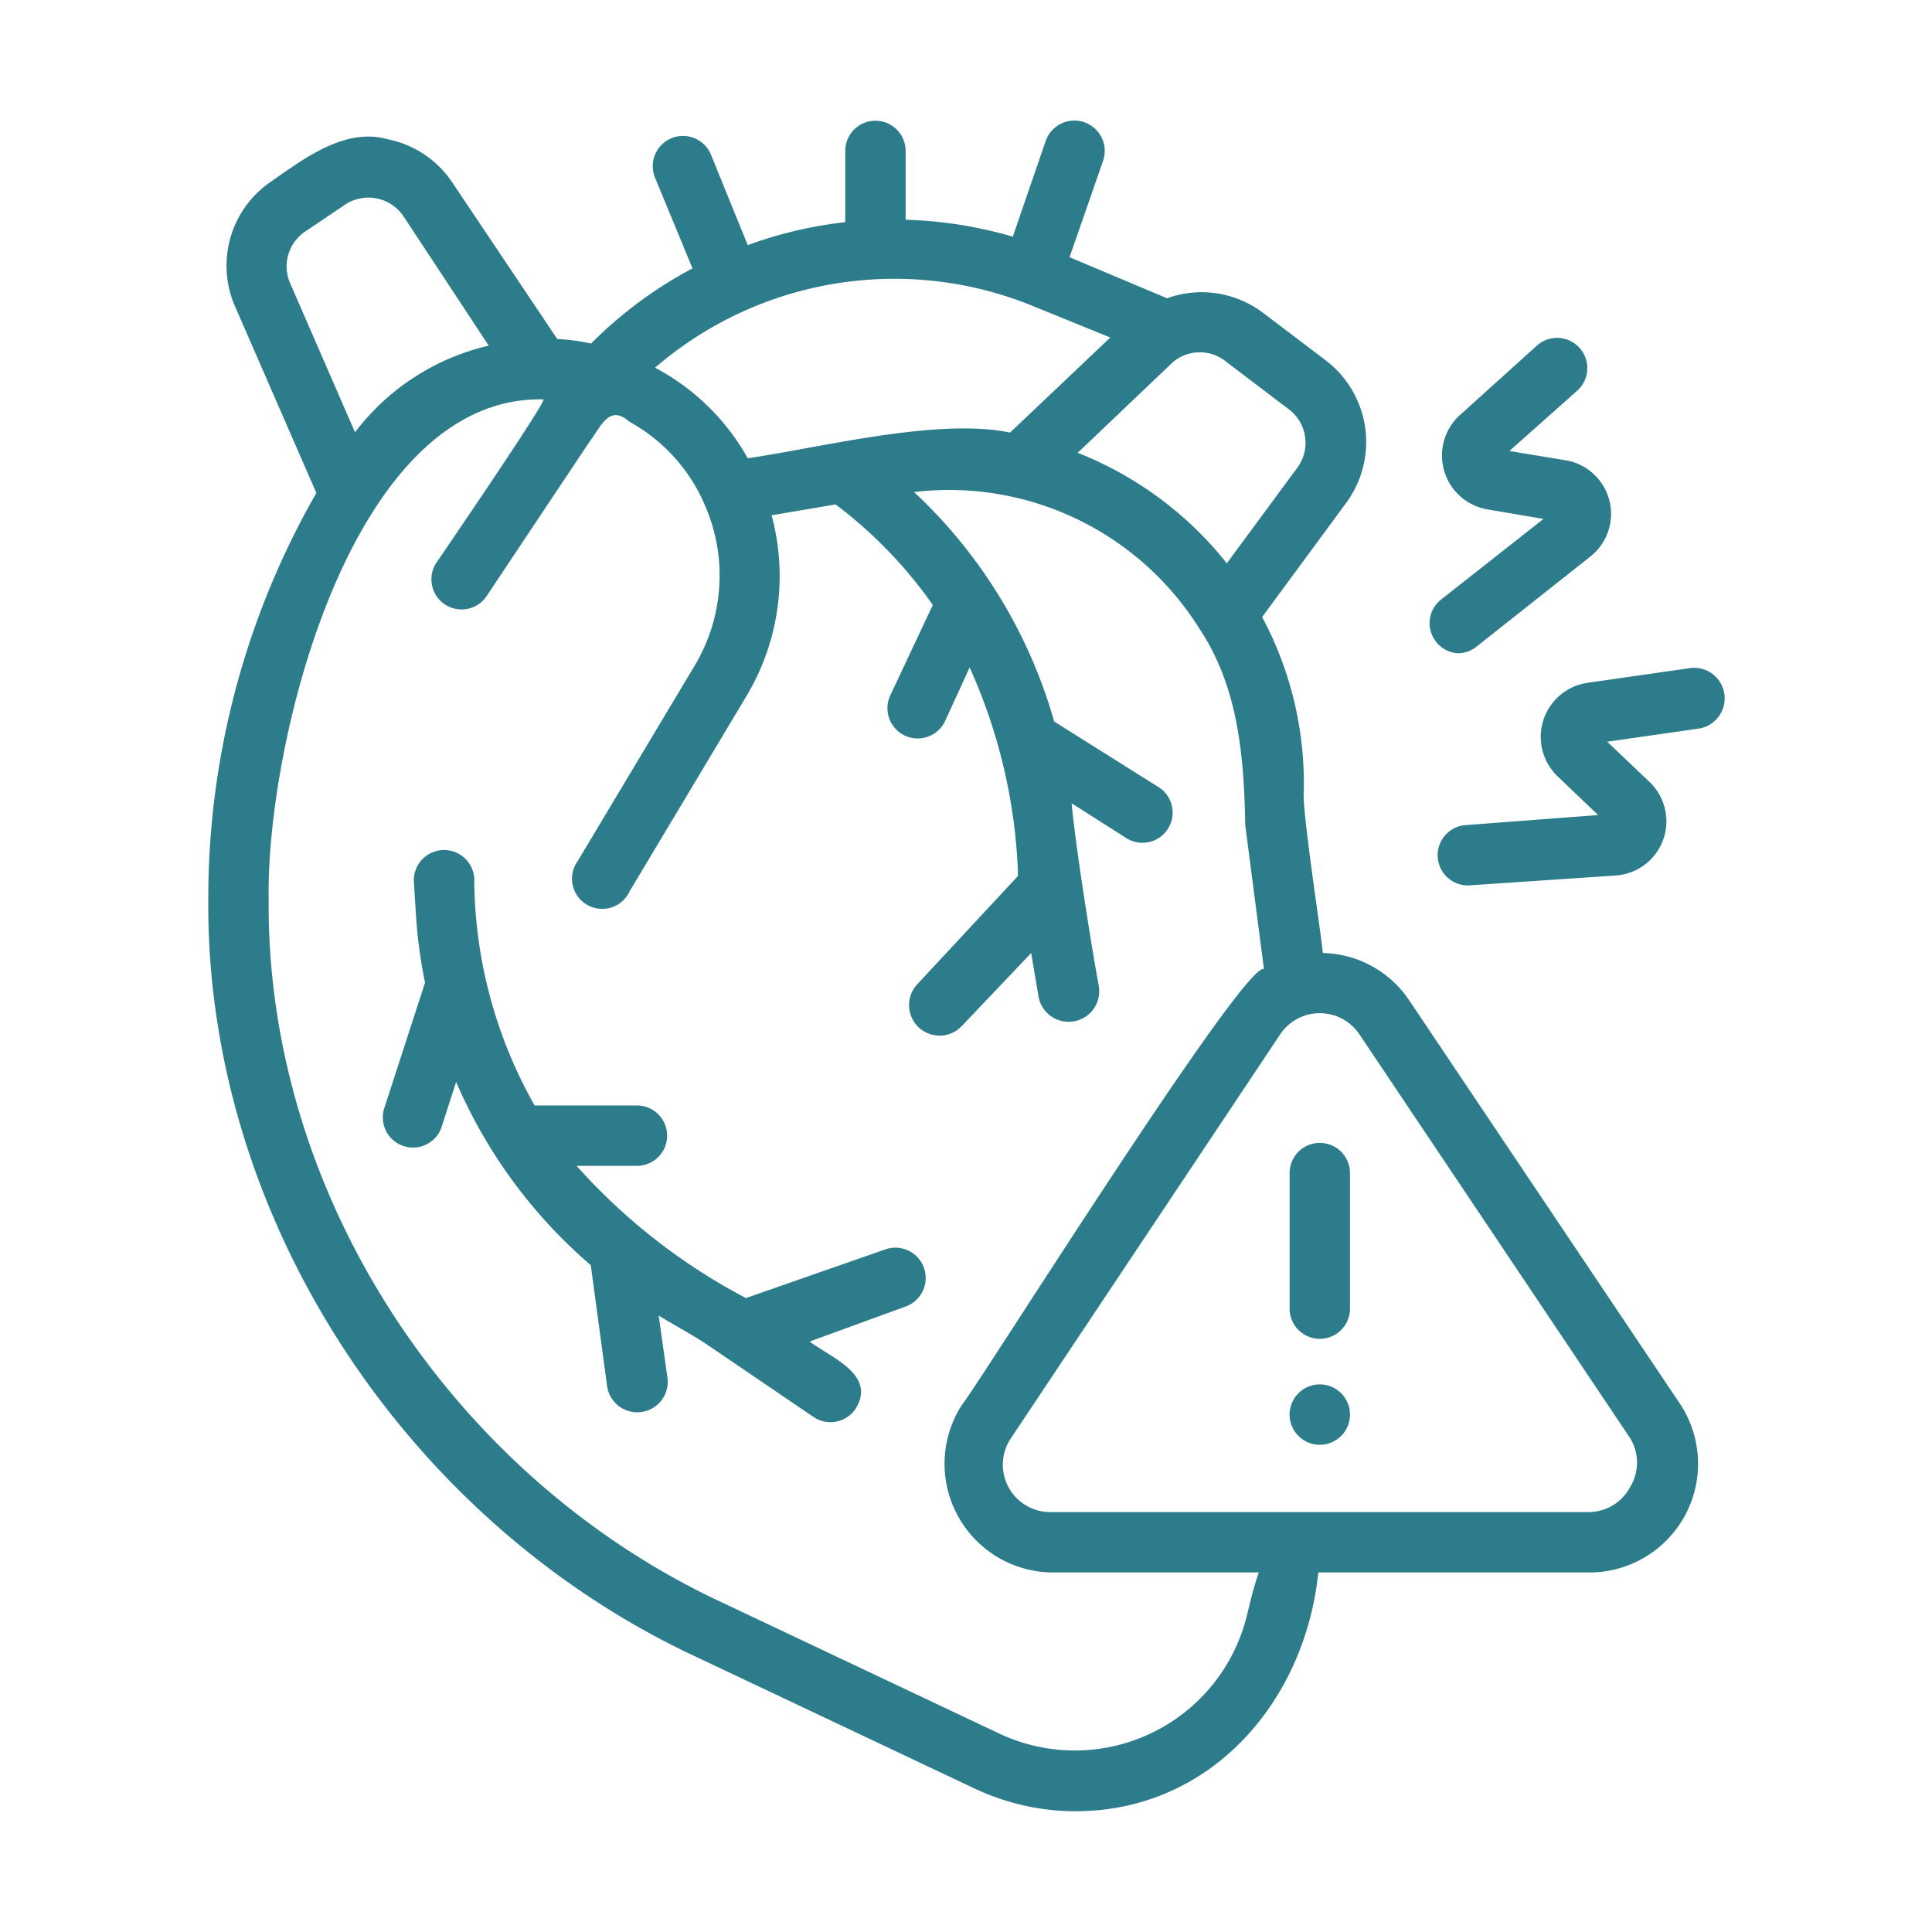
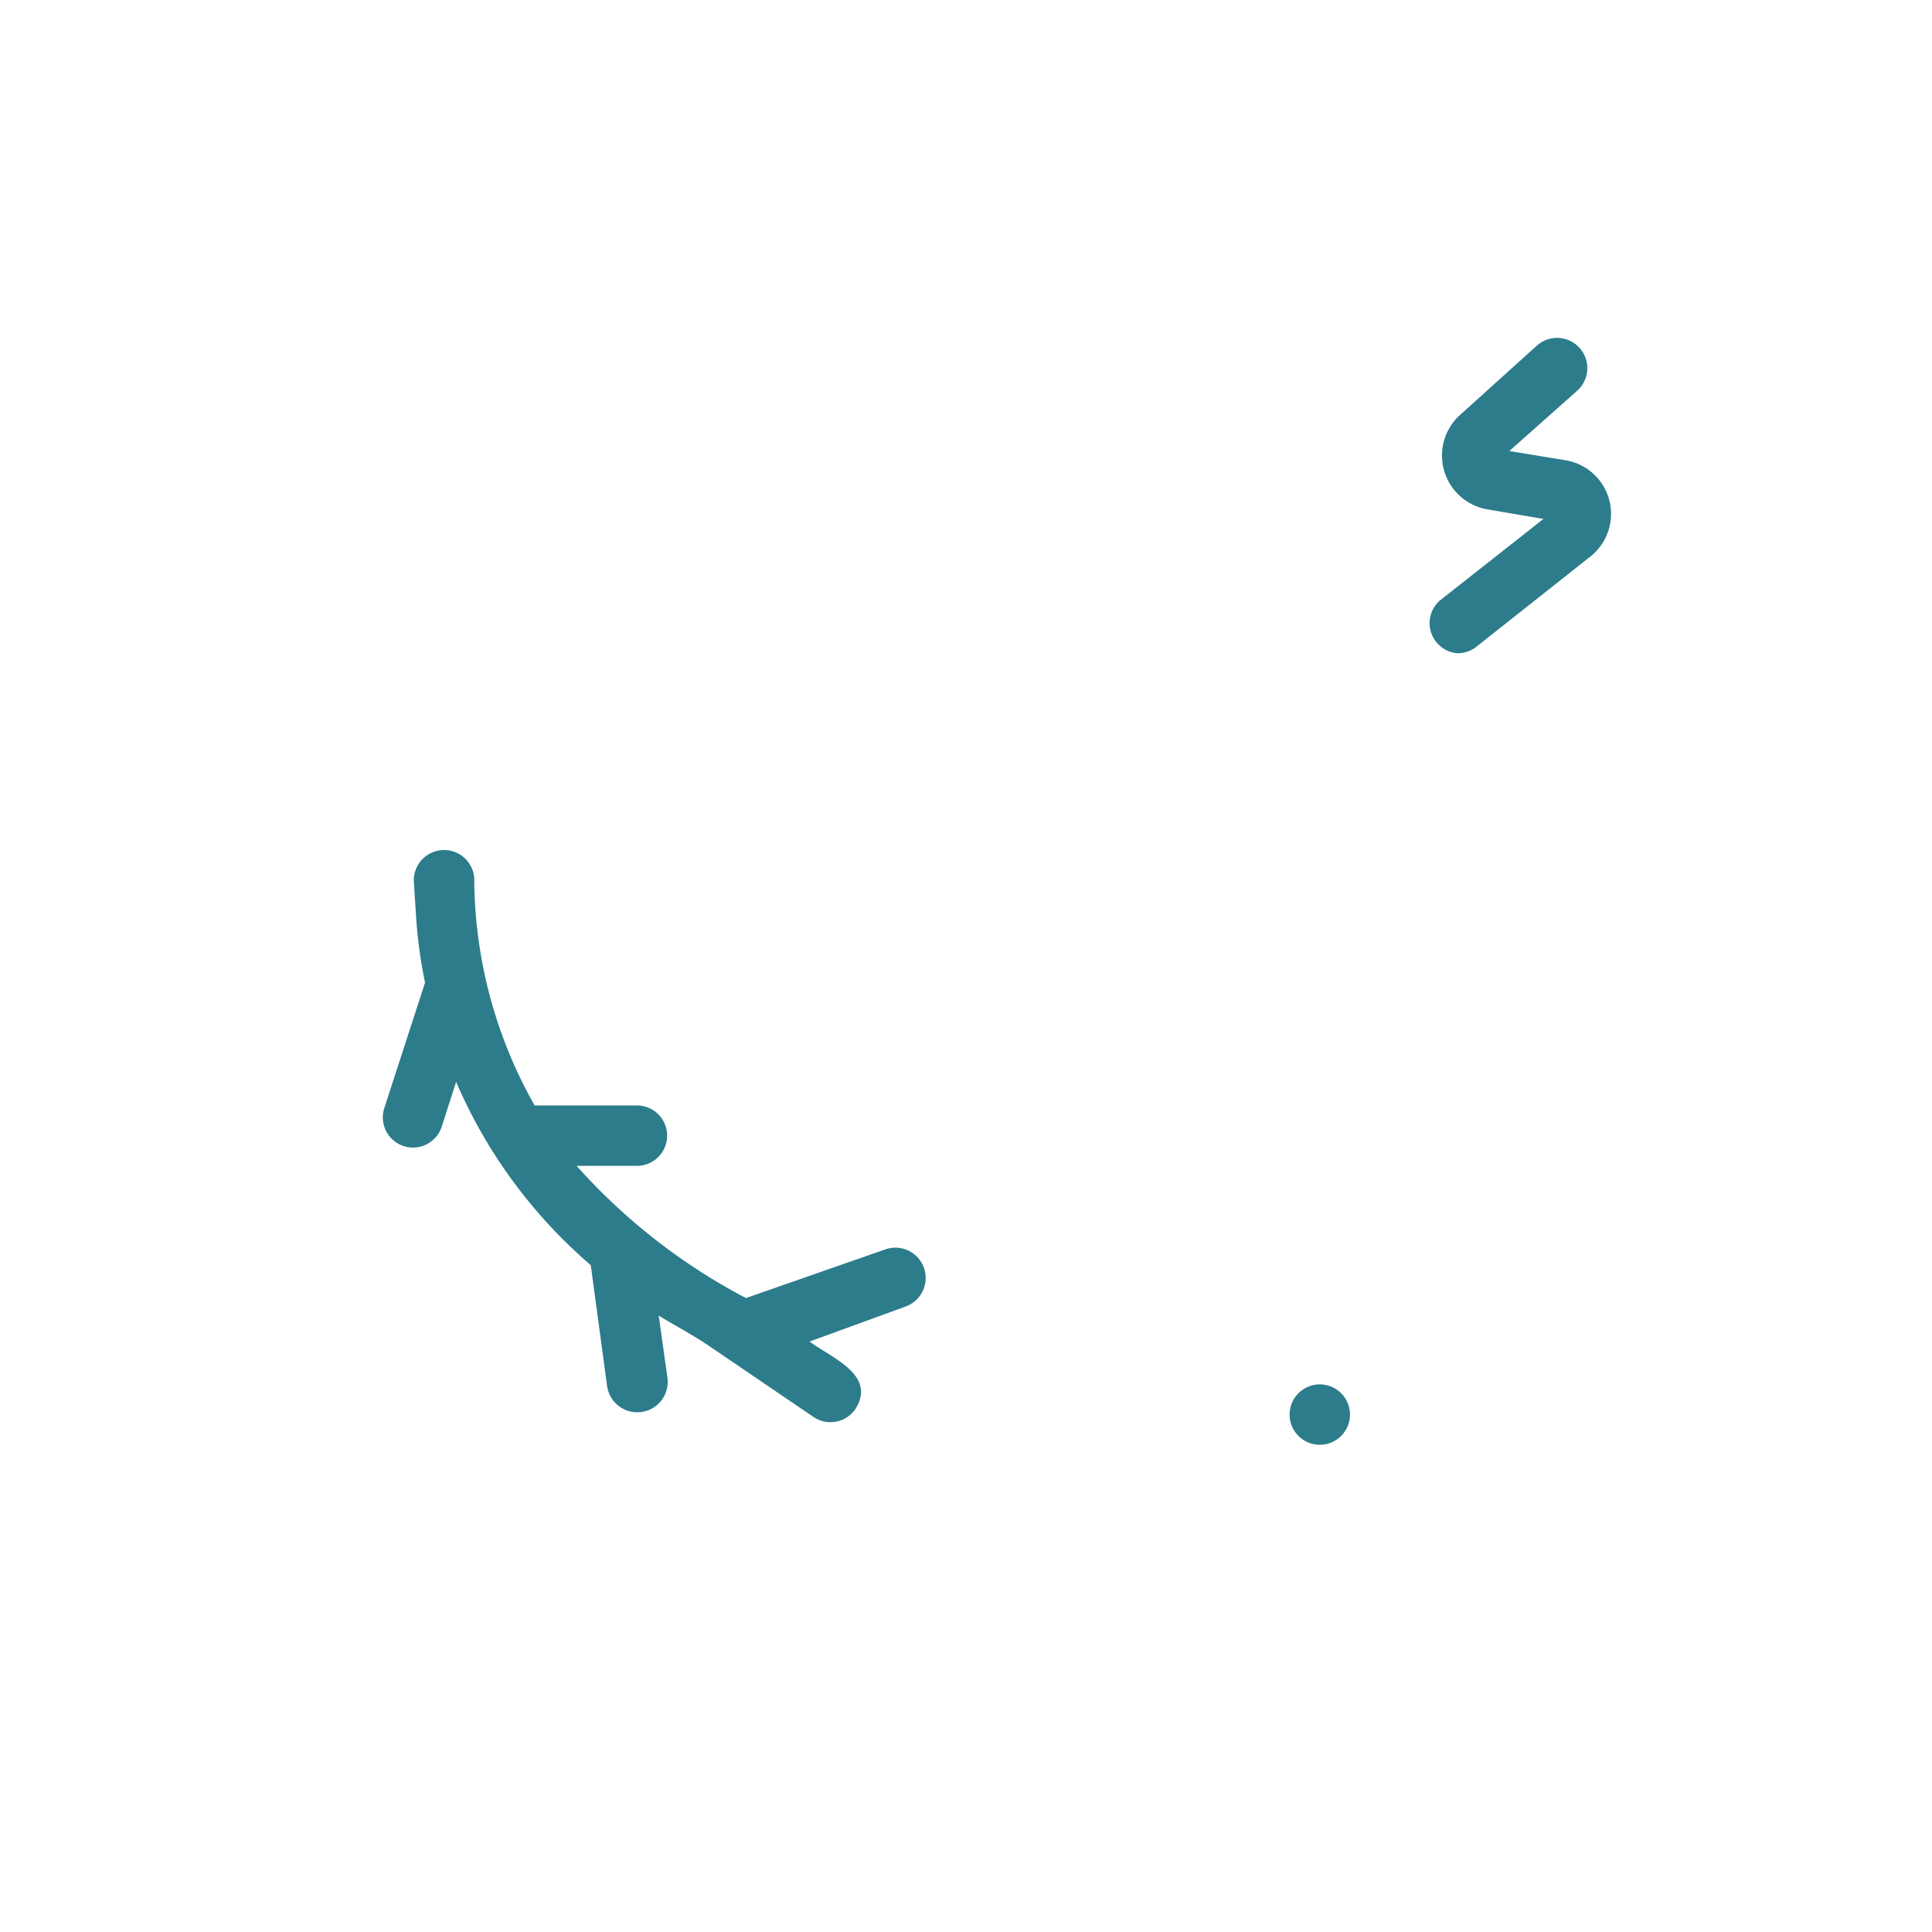
<svg xmlns="http://www.w3.org/2000/svg" id="Bahan_copy" viewBox="0 0 64 64" data-name="Bahan copy" width="300" height="300" version="1.1">
  <g width="100%" height="100%" transform="matrix(1,0,0,1,0,0)">
    <g fill="rgb(0,0,0)">
      <path d="m48.28 21.64a1 1 0 0 0 .62-.21l3.79-3a1.8 1.8 0 0 0 -.81-3.18l-1.88-.31 2.25-2a1 1 0 0 0 -1.34-1.49l-2.56 2.31a1.81 1.81 0 0 0 .9 3.11l1.88.32-3.43 2.7a1 1 0 0 0 .58 1.75z" fill="#2c7c8c" fill-opacity="1" data-original-color="#000000ff" stroke="none" stroke-opacity="1" />
-       <path d="m56 22.13-3.42.49a1.81 1.81 0 0 0 -1 3.08l1.36 1.3-4.35.33a1 1 0 0 0 .07 2l4.89-.33a1.8 1.8 0 0 0 1.1-3.09l-1.41-1.34 3-.43a1 1 0 0 0 -.24-2.01z" fill="#2c7c8c" fill-opacity="1" data-original-color="#000000ff" stroke="none" stroke-opacity="1" />
      <path d="m29.32 41.39-4.61 1.61a19.94 19.94 0 0 1 -5.61-4.38h2a1 1 0 0 0 0-2h-3.39a15.36 15.36 0 0 1 -2-7.52 1 1 0 0 0 -2 .12l.06.93a15.91 15.91 0 0 0 .31 2.4l-1.36 4.19a1 1 0 0 0 1.9.62l.49-1.52a16.68 16.68 0 0 0 4.46 6.07l.54 4a1 1 0 0 0 2-.27l-.29-2.06c.55.34 1.13.64 1.66 1l3.47 2.36a1 1 0 0 0 1.39-.27c.71-1.13-.82-1.7-1.52-2.23l3.18-1.16a1 1 0 0 0 -.68-1.89z" fill="#2c7c8c" fill-opacity="1" data-original-color="#000000ff" stroke="none" stroke-opacity="1" />
      <path d="m43.72 45.86a1 1 0 0 0 0 2 1 1 0 0 0 0-2z" fill="#2c7c8c" fill-opacity="1" data-original-color="#000000ff" stroke="none" stroke-opacity="1" />
-       <path d="m43.72 37.86a1 1 0 0 0 -1 1v4.49a1 1 0 0 0 2 0v-4.49a1 1 0 0 0 -1-1z" fill="#2c7c8c" fill-opacity="1" data-original-color="#000000ff" stroke="none" stroke-opacity="1" />
-       <path d="m46.69 33.15a3.53 3.53 0 0 0 -2.87-1.58c-.06-.7-.7-4.76-.63-5.37a11.7 11.7 0 0 0 -1.38-5.76l2.79-3.79a3.4 3.4 0 0 0 -.68-4.71l-2.07-1.57a3.38 3.38 0 0 0 -3.19-.49l-3.23-1.36 1.11-3.19a1 1 0 0 0 -1.9-.66l-1.09 3.17a14 14 0 0 0 -3.55-.56v-2.28a1 1 0 0 0 -2 0v2.36a13.8 13.8 0 0 0 -3.23.76l-1.22-3a1 1 0 0 0 -1.85.77l1.24 3a14 14 0 0 0 -3.36 2.49 6.72 6.72 0 0 0 -1.12-.15l-3.46-5.16a3.37 3.37 0 0 0 -2.17-1.46c-1.39-.39-2.74.63-3.83 1.39a3.37 3.37 0 0 0 -1.21 4.16l2.69 6.17a27 27 0 0 0 -3.58 13.42c-.1 10.61 6.59 20.67 16.15 25.13l9.22 4.36a7.85 7.85 0 0 0 3.35.76c4.49 0 7.61-3.63 8.05-7.91h9a3.6 3.6 0 0 0 3-5.56zm-6.05-21.15 2.07 1.57a1.39 1.39 0 0 1 .29 1.89l-2.36 3.2a11.87 11.87 0 0 0 -4.94-3.66l3.15-3a1.38 1.38 0 0 1 1.79 0zm-15.87 3.18a7.58 7.58 0 0 0 -3.07-3 12.14 12.14 0 0 1 12.62-2l2.46 1-3.32 3.15c-2.39-.5-6.28.5-8.69.85zm-14.66-7.51 1.32-.89a1.4 1.4 0 0 1 1.94.39l2.82 4.28a7.77 7.77 0 0 0 -4.43 2.87l-2.15-4.94a1.39 1.39 0 0 1 .5-1.71zm31.19 45.87a5.87 5.87 0 0 1 -8.17 3.9l-9.22-4.36c-8.91-4.15-15.11-13.48-15.01-23.33-.08-5.06 2.69-16.66 9.1-16.52.16 0-3.57 5.45-3.57 5.45a1 1 0 0 0 1.66 1.11l3.42-5.13c.4-.52.66-1.29 1.34-.69a5.71 5.71 0 0 1 2.49 2.74 5.81 5.81 0 0 1 -.34 5.36l-3.86 6.45a1 1 0 1 0 1.72 1l3.86-6.45a7.73 7.73 0 0 0 .84-6l2.12-.36a14.76 14.76 0 0 1 3.22 3.33l-1.41 3a1 1 0 0 0 1.82.84l.81-1.77a18.19 18.19 0 0 1 1.6 6.74v.17l-3.32 3.57a1 1 0 0 0 1.45 1.41l2.31-2.43.24 1.43a1 1 0 0 0 2-.33c-.25-1.35-.79-4.76-.9-6.06l1.76 1.12a1 1 0 1 0 1.08-1.68l-3.42-2.15a16.58 16.58 0 0 0 -4.64-7.6 9.78 9.78 0 0 1 9.48 4.57c1.26 1.91 1.45 4.2 1.49 6.46l.62 4.77c-.67-.25-9.53 13.89-10 14.43a3.6 3.6 0 0 0 3 5.56h6.83c-.18.51-.29.99-.4 1.45zm12.7-4.28a1.56 1.56 0 0 1 -1.39.83h-17.81a1.57 1.57 0 0 1 -1.31-2.45l8.92-13.38a1.58 1.58 0 0 1 2.62 0l8.97 13.38a1.55 1.55 0 0 1 0 1.62z" fill="#2c7c8c" fill-opacity="1" data-original-color="#000000ff" stroke="none" stroke-opacity="1" />
    </g>
  </g>
</svg>